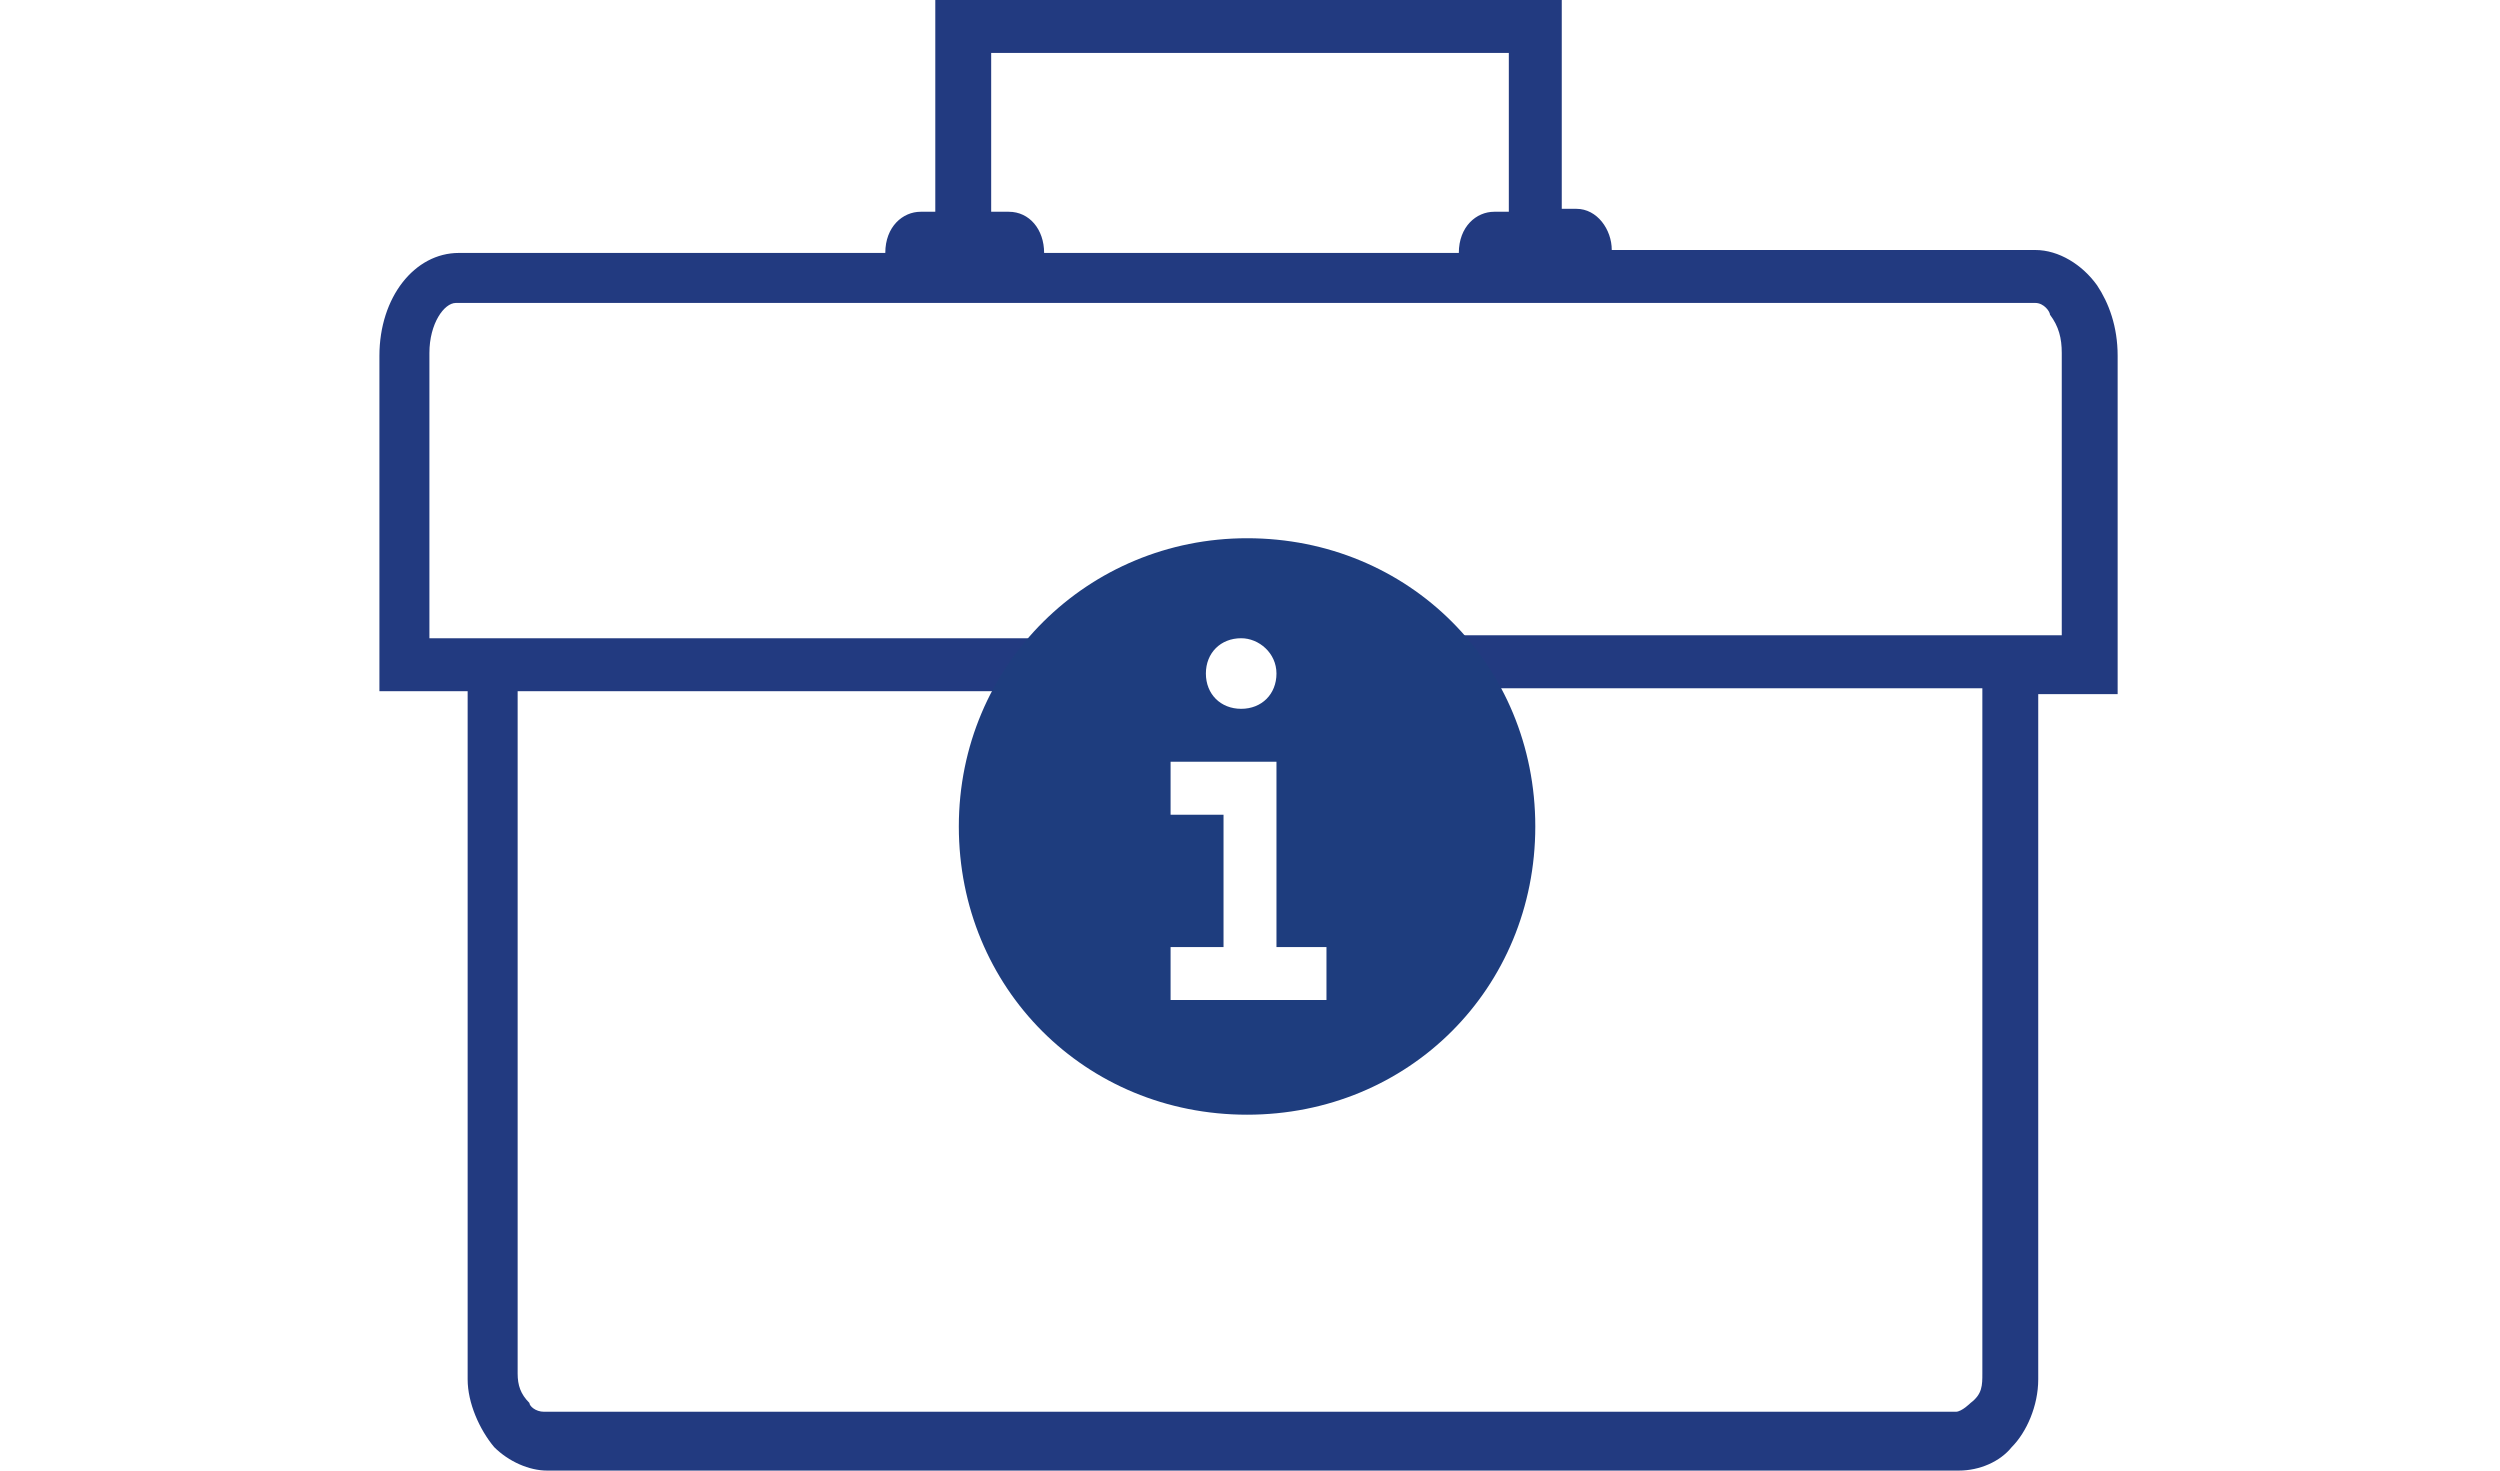
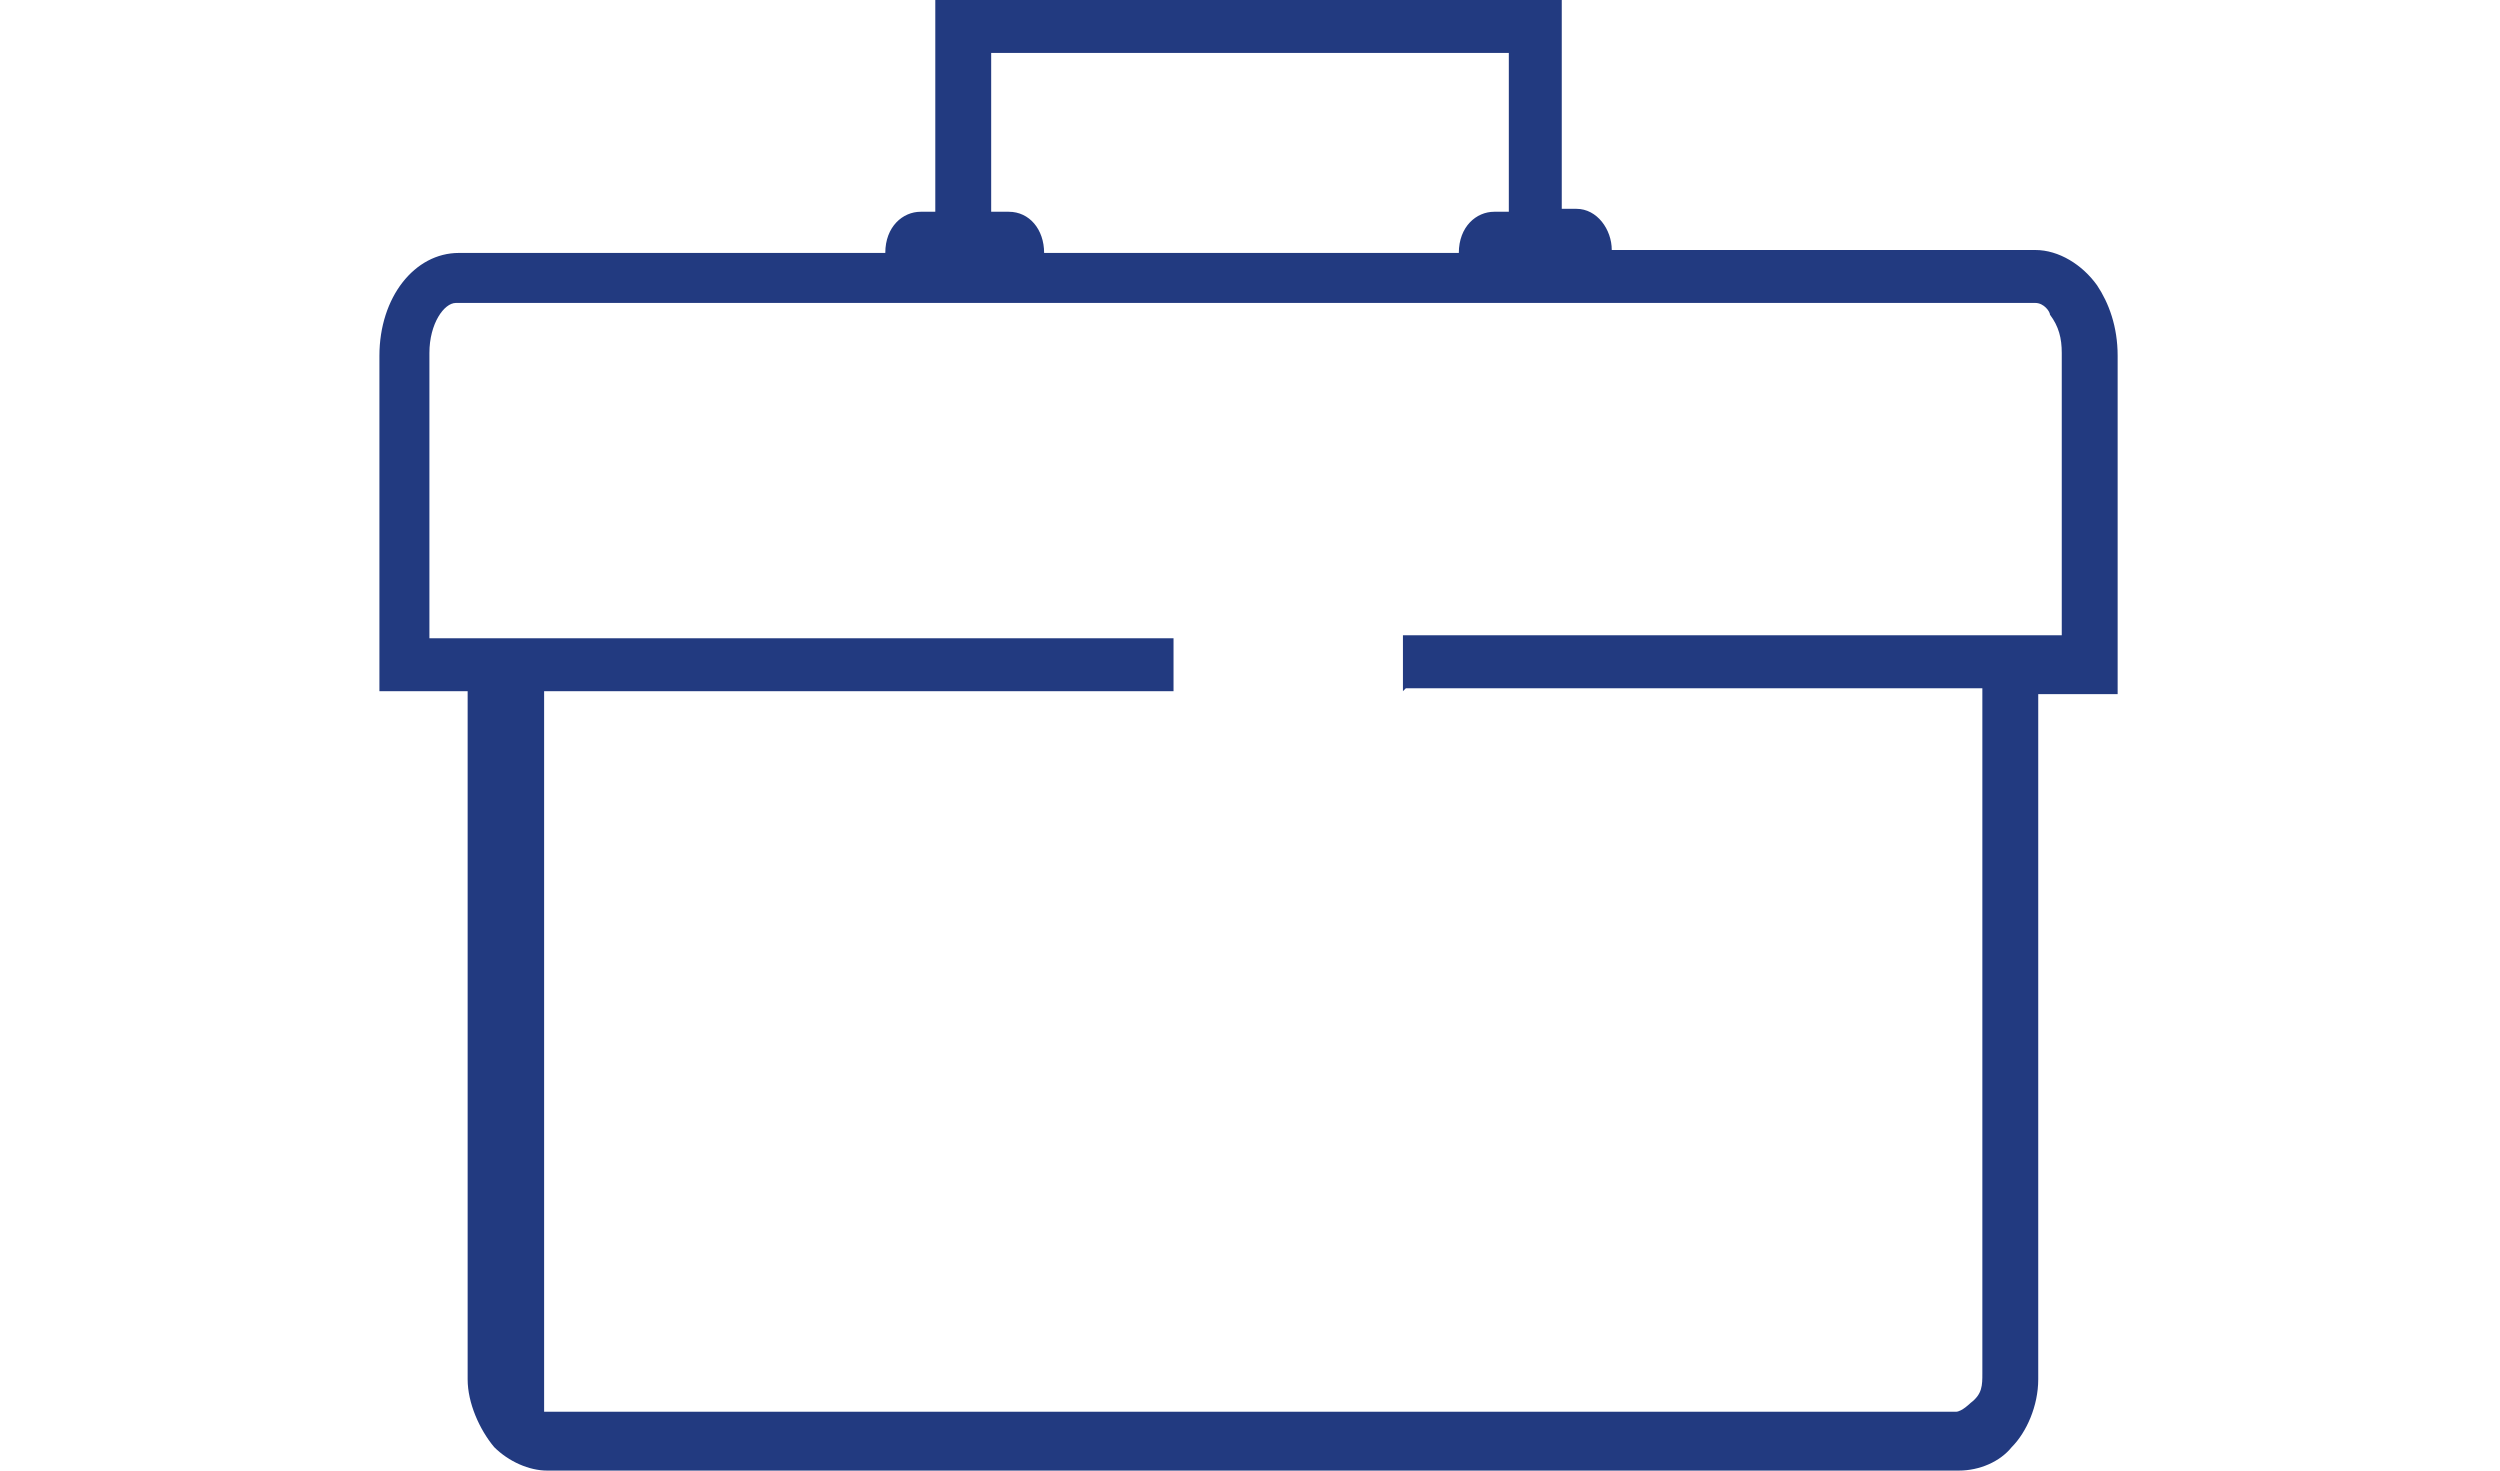
<svg xmlns="http://www.w3.org/2000/svg" width="85" height="50" viewBox="0 0 85 50">
  <g id="a">
    <g id="b">
-       <path d="M71.3,9.7c-.5-.7-1.3-1.2-2.1-1.2h-14.4c0-.7-.5-1.4-1.2-1.4h-.5V0H31.8V7.2h-.5c-.6,0-1.2,.5-1.2,1.4H15.6c-1.5,0-2.7,1.5-2.7,3.5v11.4h3v23.4c0,.8,.4,1.7,.9,2.3,.5,.5,1.2,.8,1.8,.8h48c.7,0,1.4-.3,1.8-.8,.5-.5,.9-1.4,.9-2.3V23.6h2.7V12.1c0-1-.3-1.8-.7-2.4ZM33.6,1.8h17.7V7.2h-.5c-.6,0-1.2,.5-1.2,1.4h-14.1c0-.8-.5-1.4-1.2-1.4h-.6V1.8Zm14.2,21.6h19.6v23.3c0,.4,0,.7-.4,1,0,0-.3,.3-.5,.3H18.5c-.3,0-.5-.2-.5-.3-.3-.3-.4-.6-.4-1V23.5h21.4v-1.8H14.6V12c0-1,.5-1.7,.9-1.7h53.7c.3,0,.5,.3,.5,.4,.3,.4,.4,.8,.4,1.3v9.6h-22.4v1.9Z" fill="#223a80" />
-       <path d="M42.4,18.3c-5.4,0-9.8,4.3-9.8,9.8s4.3,9.8,9.8,9.8,9.8-4.3,9.8-9.8-4.3-9.8-9.8-9.8Zm-.2,3.4c.6,0,1.2,.5,1.2,1.2s-.5,1.2-1.2,1.2-1.2-.5-1.2-1.2c0-.7,.5-1.2,1.2-1.2Zm2.9,12.3h-5.3v-1.8h1.8v-4.5h-1.8v-1.8h3.6v6.3h1.7v1.8Z" fill="#1e3d7e" />
+       <path d="M71.3,9.7c-.5-.7-1.3-1.2-2.1-1.2h-14.4c0-.7-.5-1.4-1.2-1.4h-.5V0H31.8V7.2h-.5c-.6,0-1.2,.5-1.2,1.4H15.6c-1.5,0-2.7,1.5-2.7,3.5v11.4h3v23.4c0,.8,.4,1.7,.9,2.3,.5,.5,1.2,.8,1.8,.8h48c.7,0,1.4-.3,1.8-.8,.5-.5,.9-1.4,.9-2.3V23.6h2.7V12.1c0-1-.3-1.8-.7-2.4ZM33.6,1.8h17.7V7.2h-.5c-.6,0-1.2,.5-1.2,1.4h-14.1c0-.8-.5-1.4-1.2-1.4h-.6V1.8Zm14.2,21.6h19.6v23.3c0,.4,0,.7-.4,1,0,0-.3,.3-.5,.3H18.5V23.5h21.4v-1.8H14.6V12c0-1,.5-1.7,.9-1.7h53.7c.3,0,.5,.3,.5,.4,.3,.4,.4,.8,.4,1.3v9.6h-22.4v1.9Z" fill="#223a80" />
    </g>
  </g>
  <g id="c" />
</svg>